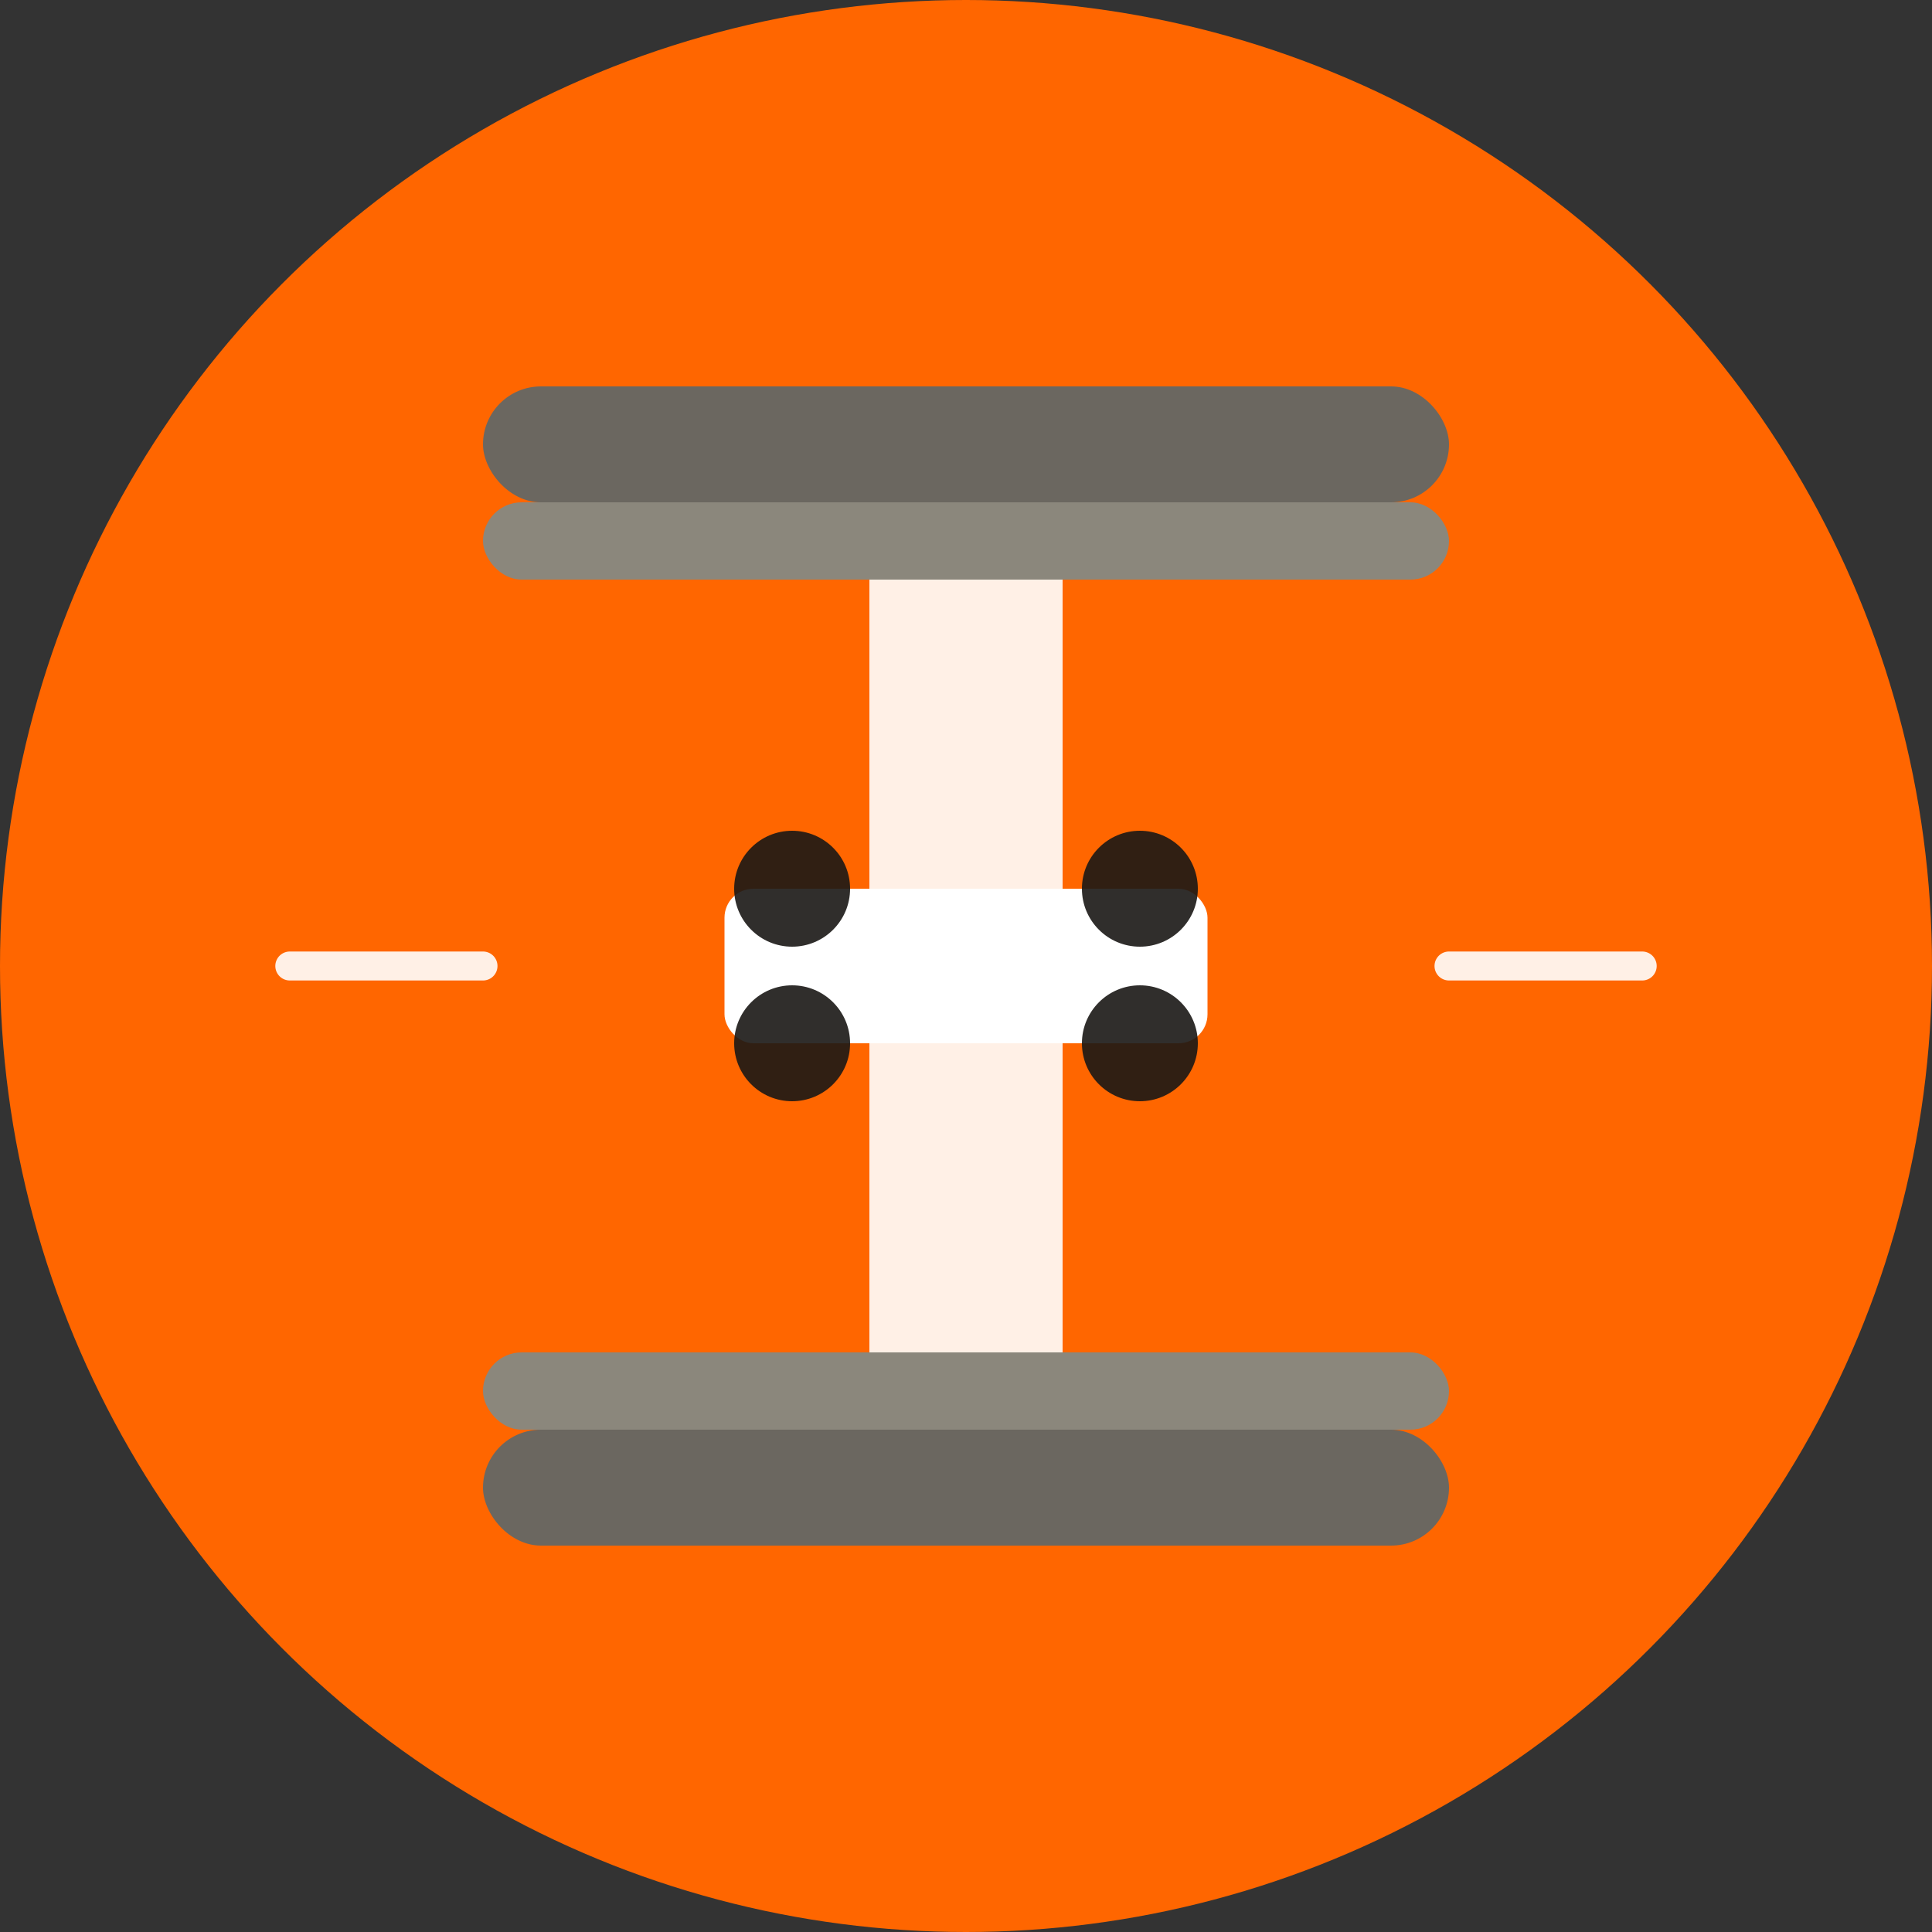
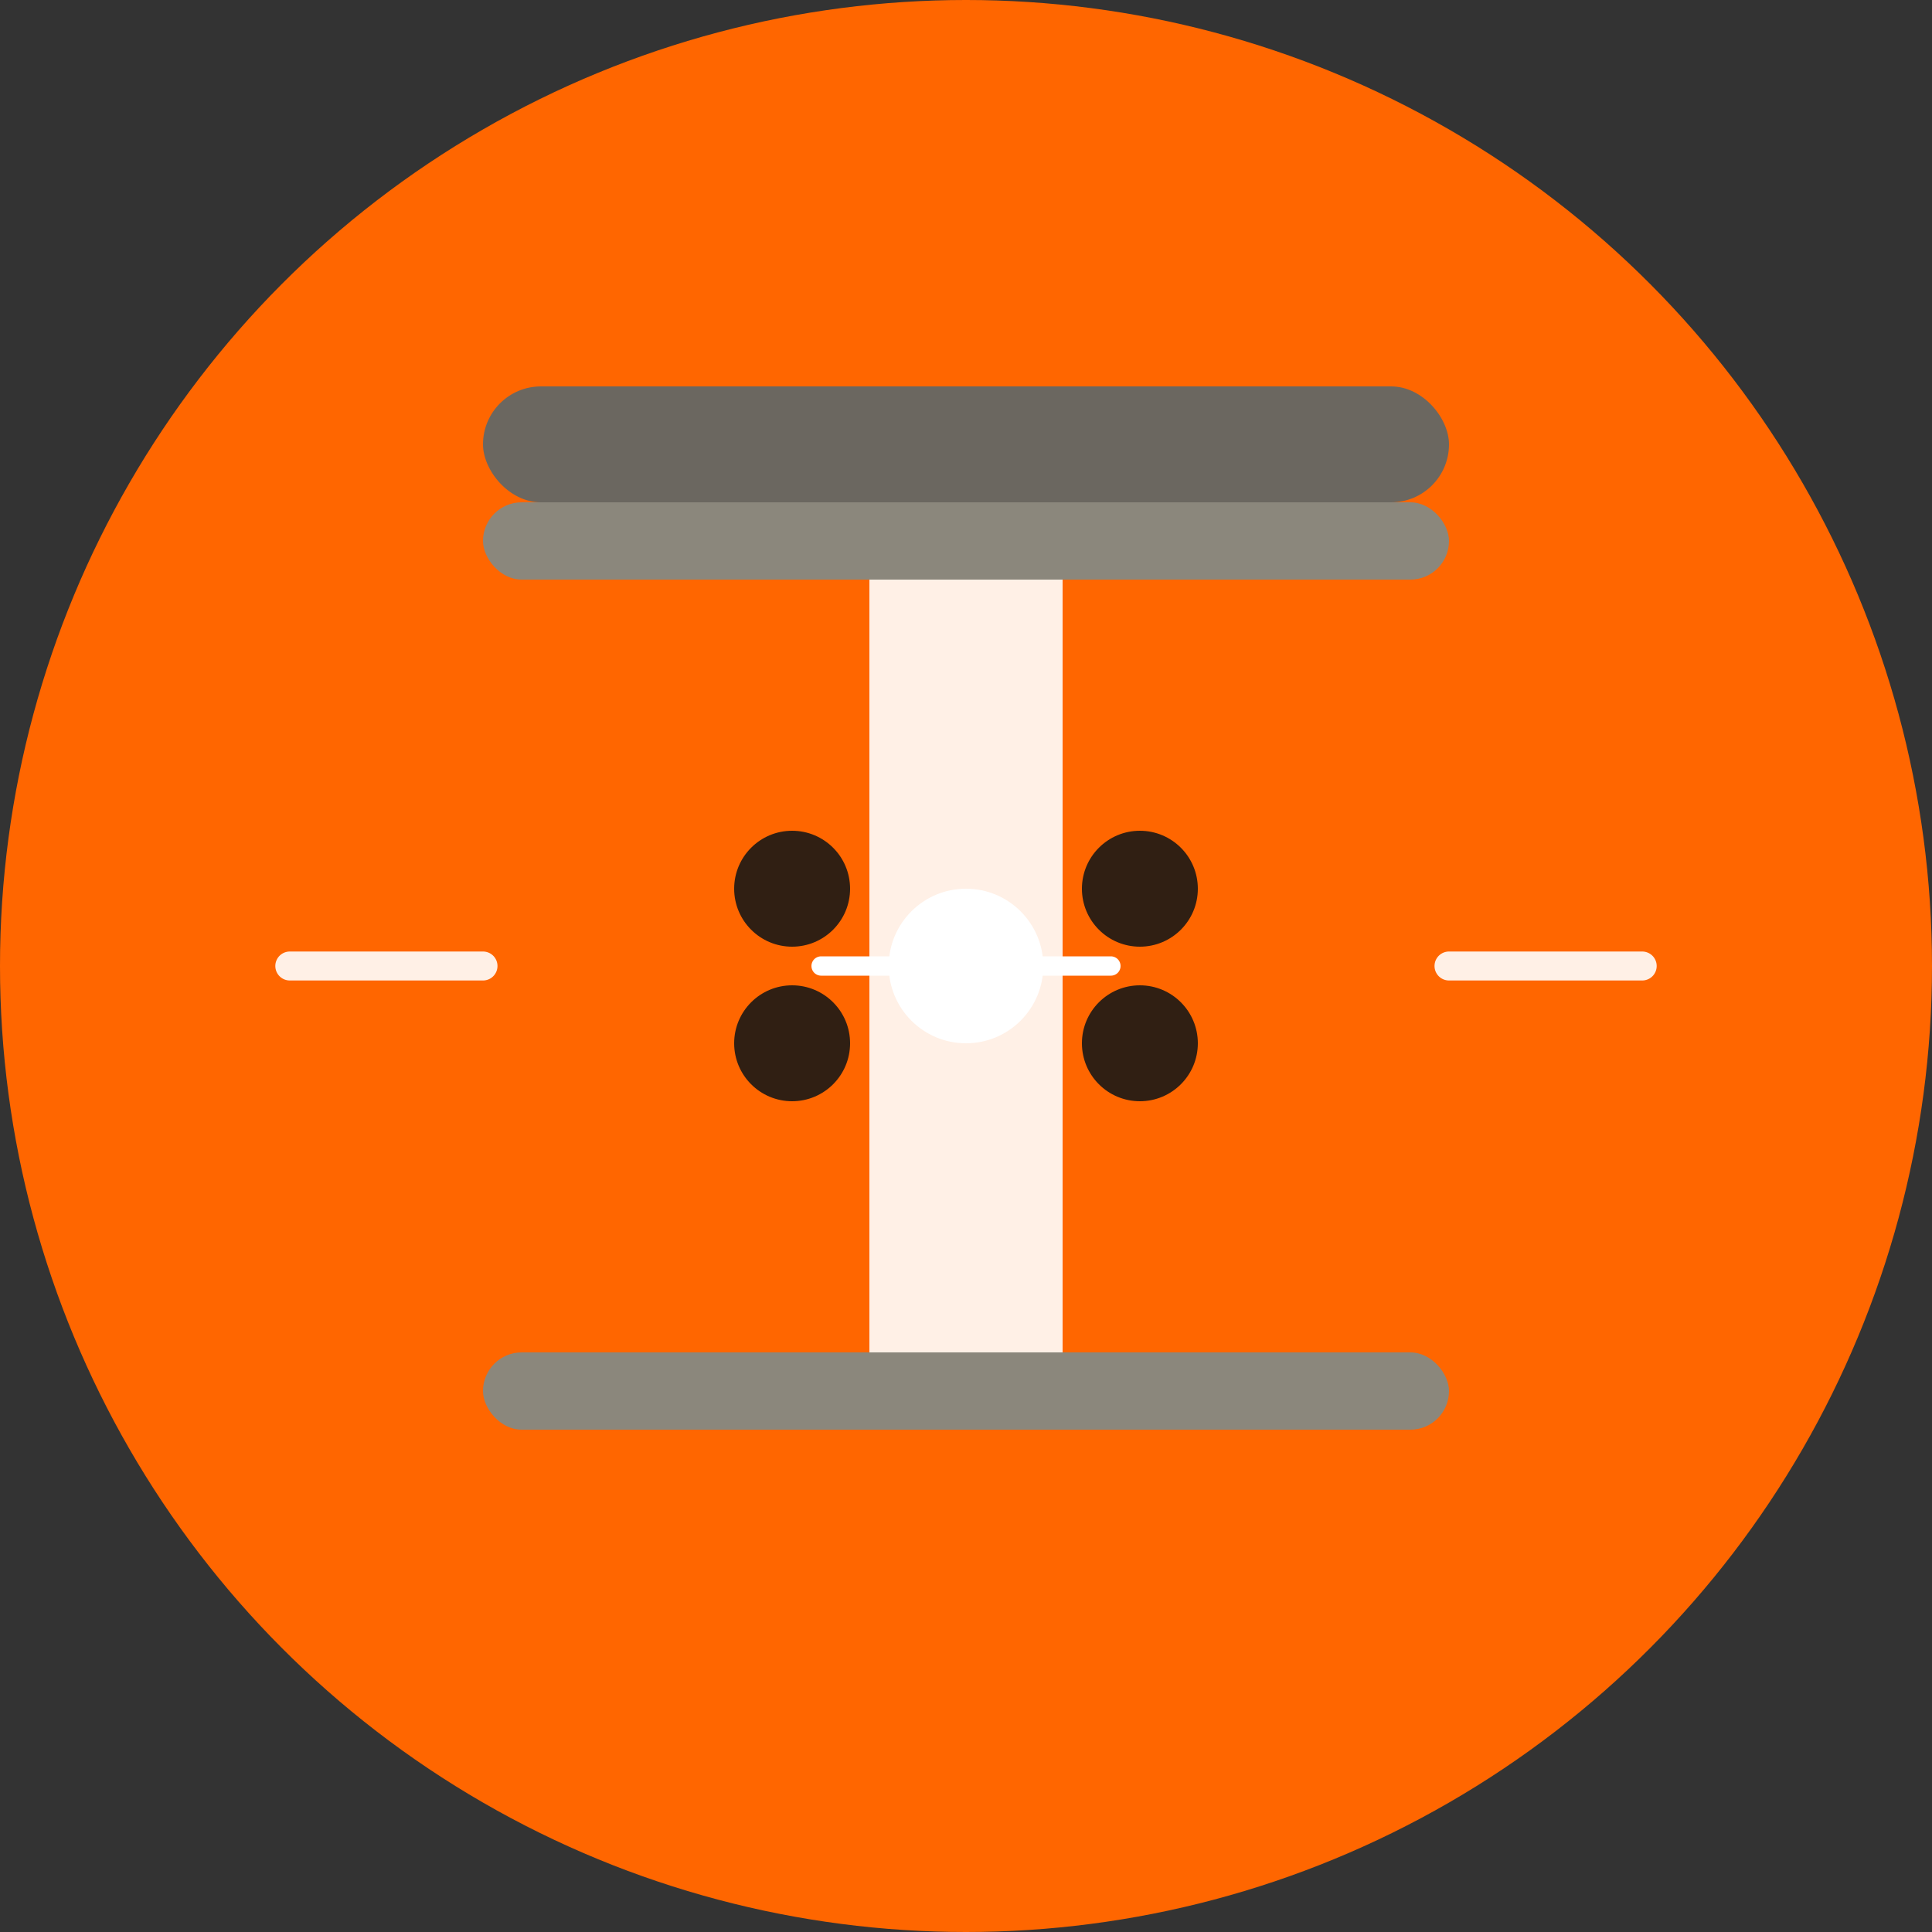
<svg xmlns="http://www.w3.org/2000/svg" width="200" height="200" viewBox="0 0 200 200" fill="none">
  <rect x="0" y="0" width="200" height="200" fill="#333333" stroke="none" />
  <circle cx="100" cy="100" r="100" fill="#ff6600" />
  <rect x="50" y="140" width="100" height="8" rx="4" fill="#8b877c" />
-   <rect x="50" y="148" width="100" height="12" rx="6" fill="#6b6760" />
  <rect x="50" y="52" width="100" height="8" rx="4" fill="#8b877c" />
  <rect x="50" y="40" width="100" height="12" rx="6" fill="#6b6760" />
  <rect x="90" y="60" width="20" height="80" fill="#ffffff" opacity="0.9" />
  <circle cx="100" cy="100" r="8" fill="#ffffff" />
  <g transform="translate(100, 100)">
-     <rect x="-25" y="-8" width="50" height="16" rx="3" fill="#ffffff" />
    <circle cx="-18" cy="8" r="6" fill="#1a1816" opacity="0.9" />
    <circle cx="18" cy="8" r="6" fill="#1a1816" opacity="0.9" />
    <circle cx="-18" cy="-8" r="6" fill="#1a1816" opacity="0.9" />
    <circle cx="18" cy="-8" r="6" fill="#1a1816" opacity="0.9" />
    <line x1="-15" y1="0" x2="15" y2="0" stroke="#ffffff" stroke-width="2" stroke-linecap="round" />
    <circle cx="0" cy="0" r="3" fill="#ffffff" />
  </g>
  <path d="M 30 100 L 50 100" stroke="#ffffff" stroke-width="3" stroke-linecap="round" opacity="0.9" />
  <path d="M 150 100 L 170 100" stroke="#ffffff" stroke-width="3" stroke-linecap="round" opacity="0.9" />
</svg>